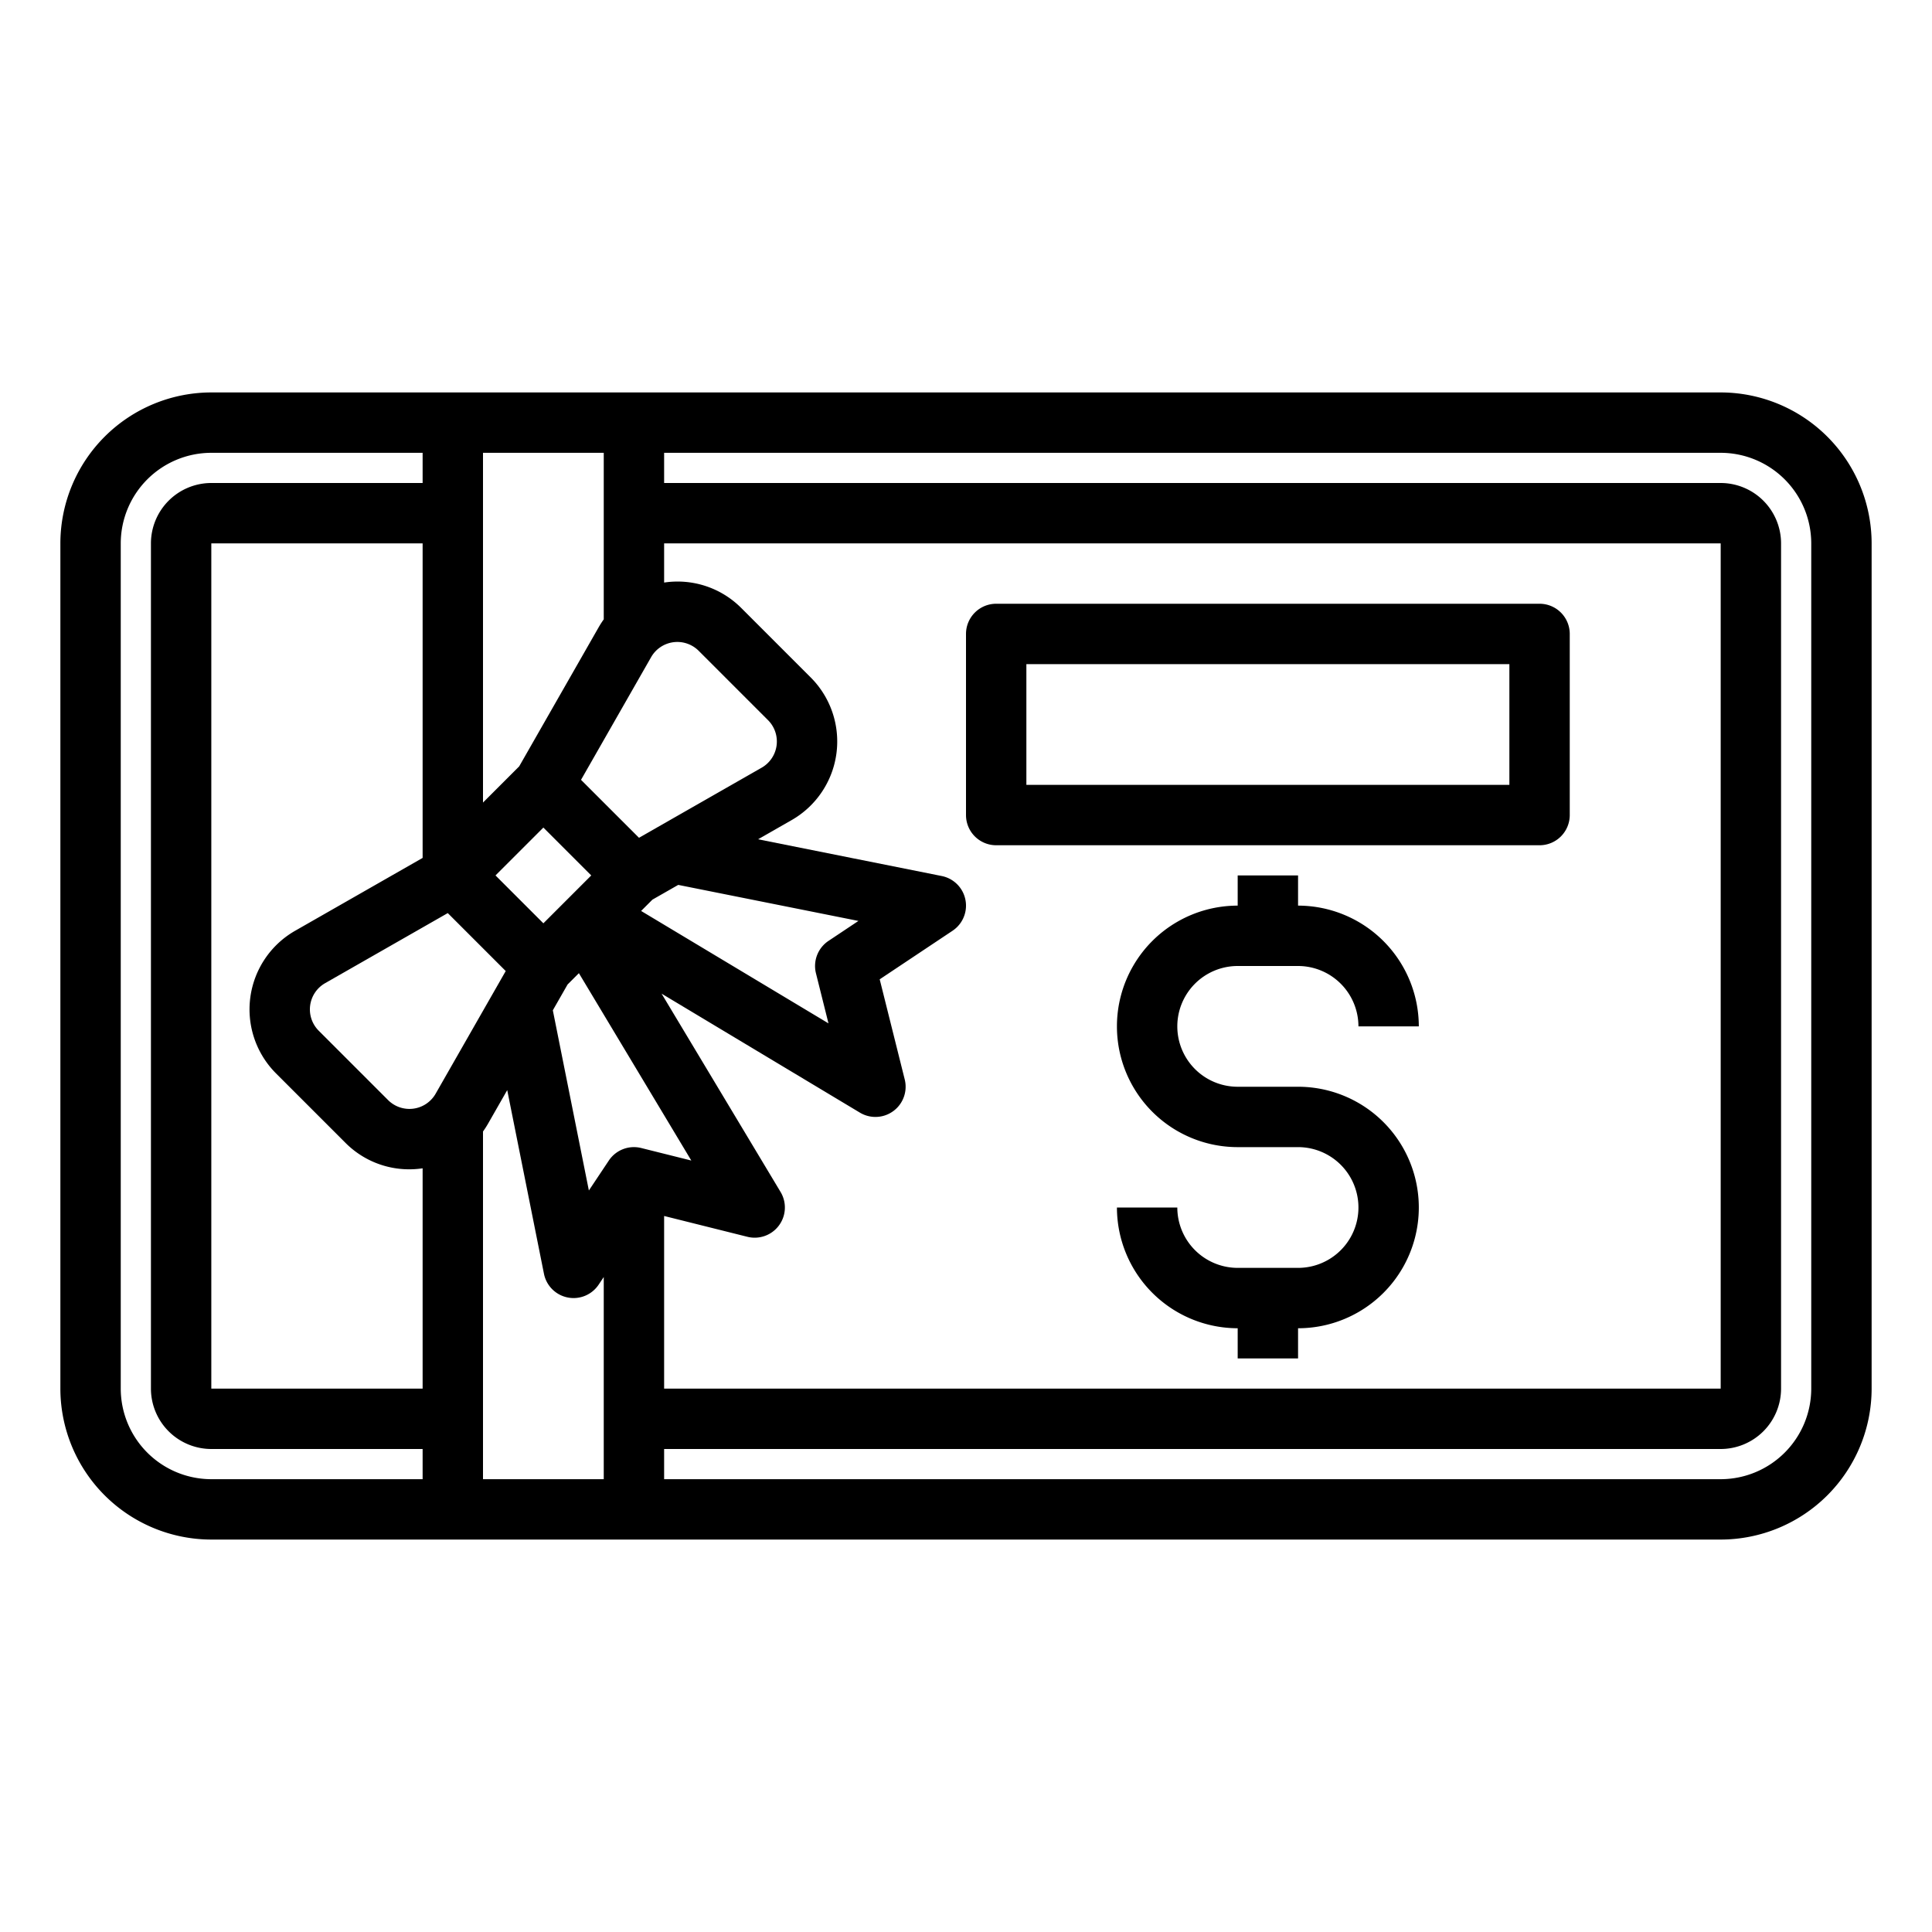
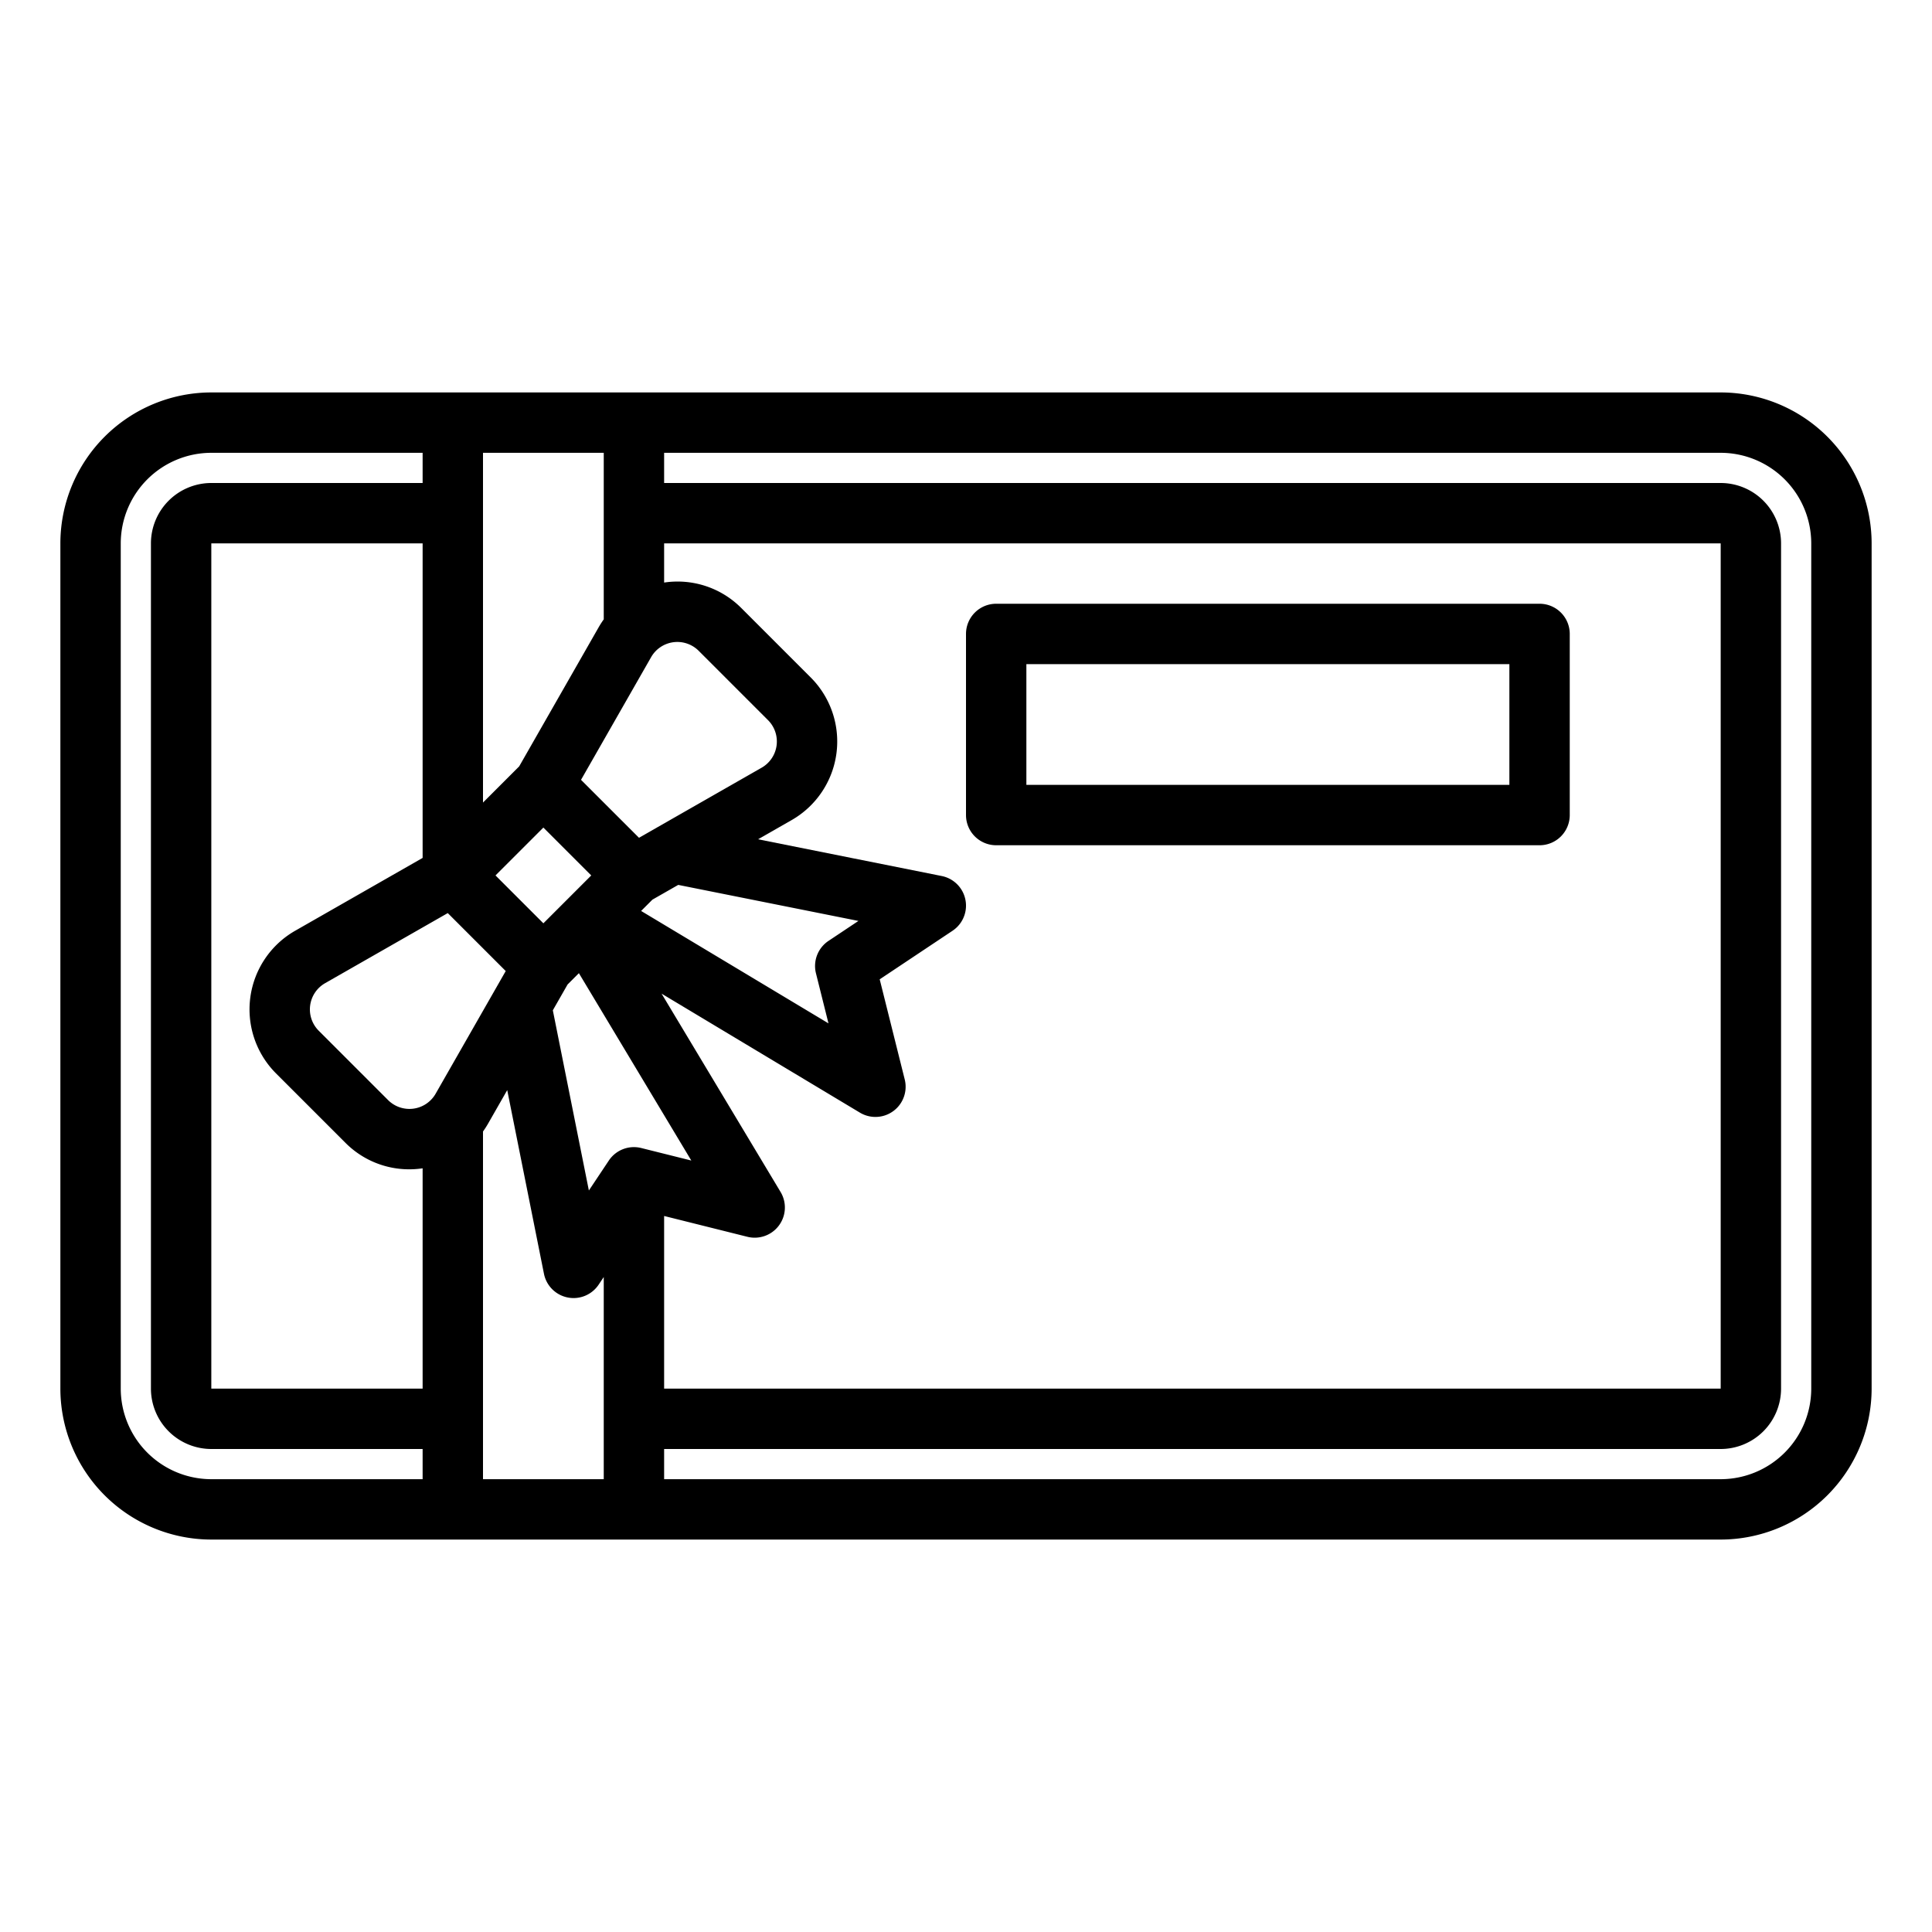
<svg xmlns="http://www.w3.org/2000/svg" id="Out_line" data-name="Out line" viewBox="0 0 512 512" width="100" height="100">
  <path d="M456,104H56a40.046,40.046,0,0,0-40,40V368a40.046,40.046,0,0,0,40,40H456a40.046,40.046,0,0,0,40-40V144A40.046,40.046,0,0,0,456,104ZM112,227.357l-33.782,19.304a24.002,24.002,0,0,0-5.062,37.809l18.375,18.375a23.797,23.797,0,0,0,16.906,7.034,24.507,24.507,0,0,0,3.25-.218c.105-.014.208-.036.313-.051V368H56V144h56Zm3.448,62.486a8.001,8.001,0,0,1-12.604,1.688l-18.375-18.375a8,8,0,0,1,1.687-12.603l32.507-18.575,15.359,15.359Zm57.104-115.686a8.001,8.001,0,0,1,12.604-1.688l18.375,18.375a8,8,0,0,1-1.687,12.603l-32.507,18.575-15.359-15.359Zm43.688,83.783,3.315,13.263-49.652-29.791,2.998-2.998,6.838-3.907,47.754,9.55-7.93,5.287A7.998,7.998,0,0,0,216.239,257.94ZM144,219.313,156.687,232,144,244.687,131.313,232Zm6.414,41.587,2.998-2.998,29.791,49.652-13.263-3.315a7.992,7.992,0,0,0-8.597,3.323l-5.287,7.93-9.55-47.753ZM176,322.247l22.06,5.514a8,8,0,0,0,8.801-11.877L175.325,263.325l52.559,31.535a8,8,0,0,0,11.877-8.801l-6.632-26.53,19.309-12.873a8,8,0,0,0-2.868-14.501l-48.679-9.736,8.892-5.081a24.002,24.002,0,0,0,5.062-37.809l-18.375-18.375a23.833,23.833,0,0,0-20.156-6.816c-.105.014-.208.036-.313.051V144H456V368H176ZM160,120v44.139a24.581,24.581,0,0,0-1.34,2.08l-21.074,36.881L128,212.686V120ZM32,368V144a24.027,24.027,0,0,1,24-24h56v8H56a16.018,16.018,0,0,0-16,16V368a16.018,16.018,0,0,0,16,16h56v8H56A24.027,24.027,0,0,1,32,368Zm96,24V299.861a24.581,24.581,0,0,0,1.34-2.08l5.08-8.89,9.736,48.678a8,8,0,0,0,14.501,2.868L160,338.422V392Zm352-24a24.027,24.027,0,0,1-24,24H176v-8H456a16.018,16.018,0,0,0,16-16V144a16.018,16.018,0,0,0-16-16H176v-8H456a24.027,24.027,0,0,1,24,24Z" />
  <path d="M408,160H264a8,8,0,0,0-8,8v48a8,8,0,0,0,8,8H408a8,8,0,0,0,8-8V168A8,8,0,0,0,408,160Zm-8,48H272V176H400Z" />
-   <path d="M328,256h16a16.018,16.018,0,0,1,16,16h16a32.037,32.037,0,0,0-32-32v-8H328v8a32,32,0,0,0,0,64h16a16,16,0,0,1,0,32H328a16.018,16.018,0,0,1-16-16H296a32.037,32.037,0,0,0,32,32v8h16v-8a32,32,0,0,0,0-64H328a16,16,0,0,1,0-32Z" />
</svg>